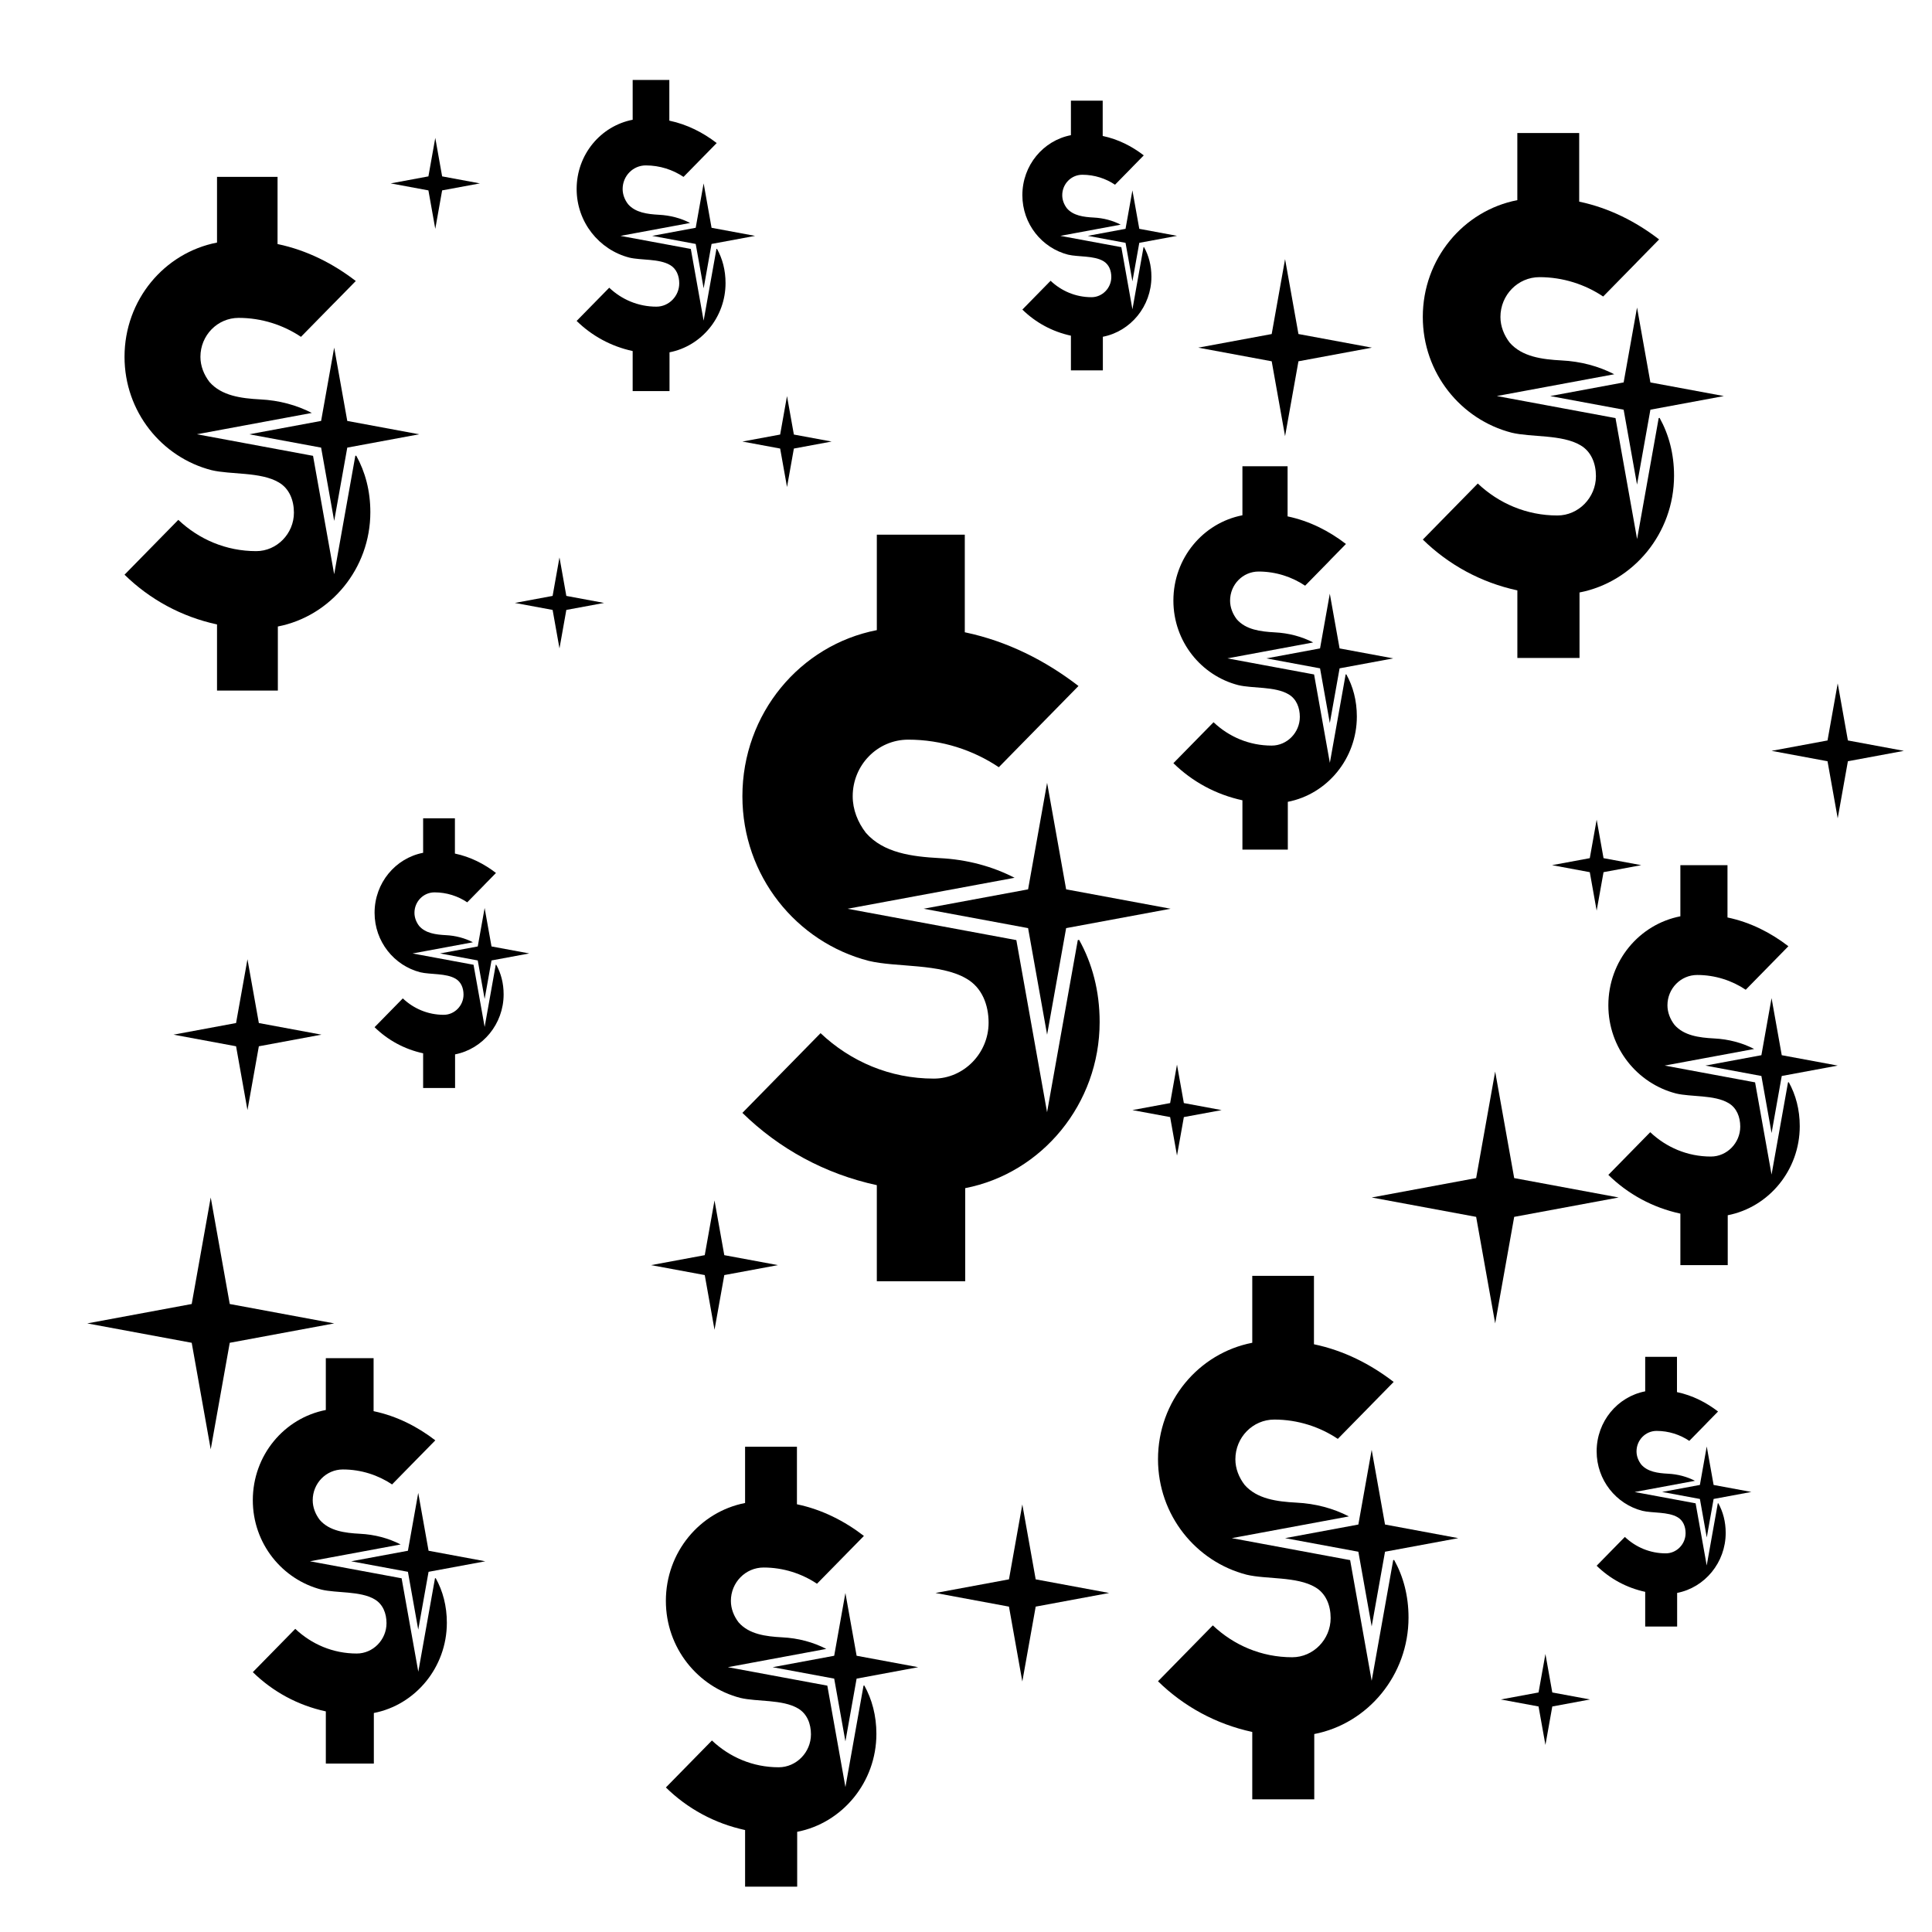
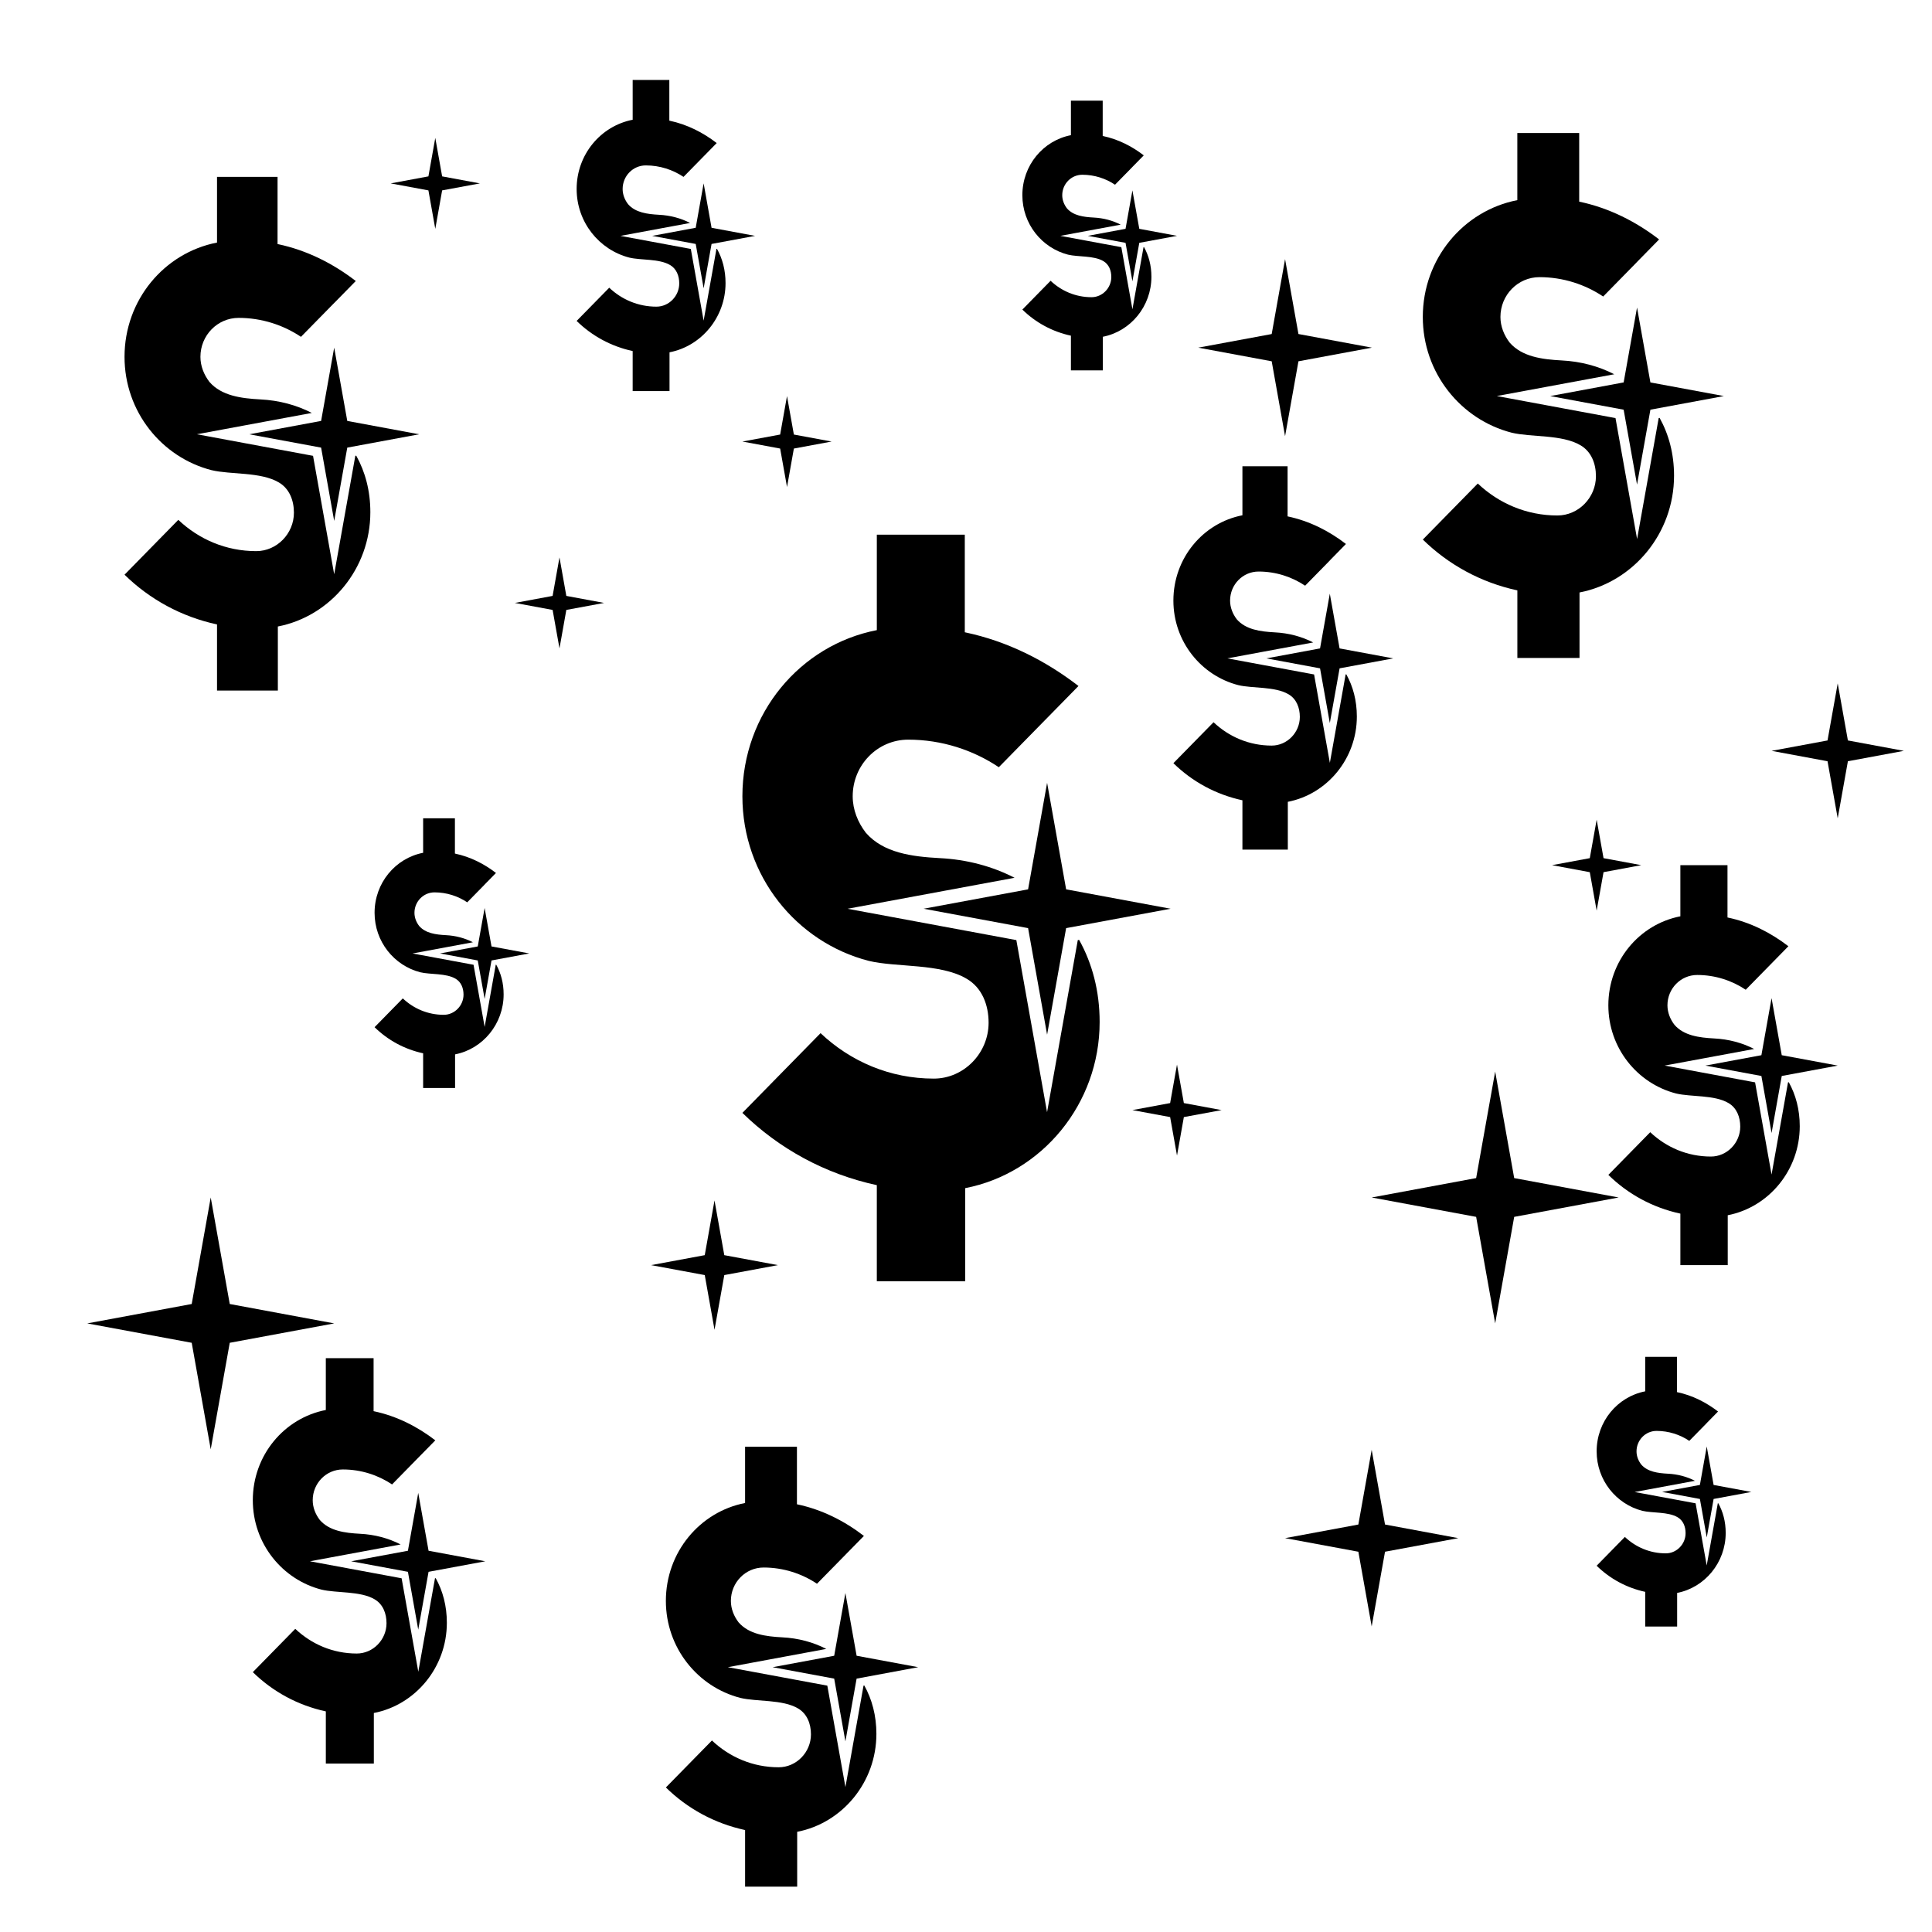
<svg xmlns="http://www.w3.org/2000/svg" fill="#000000" width="800px" height="800px" version="1.1" viewBox="144 144 512 512">
  <g>
    <path d="m254.59 541.02-2.488 13.945-0.16 0.031-14.879 2.762 15.039 2.789 2.734 15.332 2.738-15.332 0.113-0.02 14.918-2.769-15.031-2.793-2.566-14.371-0.172-0.957z" />
-     <path d="m209.31 399.73-2.75 15.387-0.18 0.031-16.402 3.047 16.582 3.078 3.019 16.91 3.019-16.91 0.133-0.023 16.449-3.055-16.582-3.078-2.832-15.855-0.188-1.051z" />
    <path d="m255.12 530.03 4.242-4.324c-4.731-3.641-10.203-6.434-16.297-7.719 0 0-0.035-0.004-0.059-0.016v-14.047h-12.66v13.738c-11.039 2.144-19.348 12.004-19.348 23.906 0 11.473 7.777 21.016 18.191 23.695 3.996 0.969 10.305 0.324 14.09 2.574 2.207 1.285 3.152 3.754 3.152 6.324 0 4.398-3.578 8.039-7.883 8.039-6.309 0-11.984-2.465-16.297-6.539l-11.25 11.473c5.254 5.144 11.879 8.793 19.348 10.402v13.828h12.723v-13.402c11.039-2.144 19.348-12.117 19.348-23.91 0-4.469-1.074-8.449-2.953-11.824l-0.191 0.035-4.422 24.766-4.422-24.766-24.293-4.508 24.031-4.457c-3.188-1.648-6.84-2.637-10.781-2.832-3.996-0.211-8.098-0.75-10.621-3.641-1.16-1.5-1.895-3.324-1.895-5.254 0-4.504 3.578-8.148 7.992-8.148 4.836 0 9.355 1.5 13.039 3.965l6.543-6.676" />
    <path d="m232.25 237.88-3.152 17.672-0.207 0.035-18.844 3.504 19.051 3.531 3.465 19.426 3.469-19.426 0.148-0.027 18.898-3.504-19.047-3.539-3.25-18.211-0.219-1.215z" />
    <path d="m232.91 223.95 5.375-5.481c-5.996-4.613-12.922-8.152-20.652-9.777 0 0-0.047-0.012-0.082-0.016l0.004-17.801h-16.043v17.406c-13.992 2.715-24.512 15.215-24.512 30.289 0 14.535 9.859 26.625 23.043 30.023 5.062 1.223 13.055 0.406 17.852 3.258 2.797 1.633 3.996 4.758 3.996 8.016 0 5.57-4.527 10.188-9.992 10.188-7.996 0-15.191-3.125-20.645-8.289l-14.254 14.535c6.66 6.519 15.055 11.141 24.512 13.18v17.523h16.121v-16.977c13.984-2.719 24.512-15.352 24.512-30.293 0-5.664-1.359-10.707-3.742-14.984l-0.242 0.047-5.602 31.383-5.602-31.383-30.777-5.715 30.449-5.652c-4.039-2.086-8.672-3.34-13.66-3.586-5.062-0.273-10.258-0.953-13.457-4.621-1.465-1.906-2.398-4.211-2.398-6.66 0-5.703 4.527-10.324 10.125-10.324 6.125 0 11.855 1.898 16.52 5.023l8.293-8.453" />
    <path d="m272.27 385.54-1.66 9.277-0.105 0.023-9.895 1.832 10 1.859 1.824 10.195 1.82-10.195 0.078-0.016 9.922-1.844-10-1.855-1.711-9.559-0.109-0.637z" />
    <path d="m292.1 292.65-1.652 9.273-0.105 0.02-9.895 1.84 10 1.855 1.82 10.195 1.816-10.195 0.082-0.016 9.922-1.84-10.004-1.859-1.699-9.562-0.117-0.633z" />
    <path d="m272.62 378.22 2.82-2.875c-3.148-2.422-6.785-4.277-10.844-5.133 0 0-0.023-0.004-0.039-0.012v-9.344h-8.422v9.141c-7.344 1.426-12.867 7.984-12.867 15.906 0 7.633 5.176 13.98 12.102 15.758 2.66 0.641 6.852 0.211 9.371 1.715 1.465 0.855 2.098 2.492 2.098 4.207 0 2.922-2.379 5.352-5.246 5.352-4.195 0-7.977-1.641-10.844-4.352l-7.481 7.633c3.496 3.422 7.906 5.848 12.867 6.918v9.199h8.465v-8.914c7.344-1.426 12.867-8.062 12.867-15.906 0-2.973-0.715-5.621-1.965-7.863l-0.125 0.023-2.941 16.473-2.941-16.473-16.156-2.996 15.984-2.969c-2.121-1.094-4.551-1.754-7.168-1.883-2.66-0.141-5.387-0.5-7.062-2.422-0.77-0.996-1.258-2.211-1.258-3.496 0-2.992 2.379-5.422 5.316-5.422 3.219 0 6.227 0.996 8.672 2.641l4.352-4.438" />
    <path d="m443.94 195.36-1.66 9.281-0.105 0.02-9.895 1.84 10 1.855 1.824 10.195 1.82-10.195 0.074-0.016 9.926-1.84-10-1.859-1.711-9.562-0.109-0.633z" />
    <path d="m352.4 249.88-1.652 9.281-0.109 0.02-9.891 1.832 10 1.859 1.82 10.199 1.816-10.199 0.082-0.016 9.922-1.844-10.004-1.852-1.707-9.562-0.109-0.637z" />
    <path d="m444.29 188.05 2.82-2.875c-3.148-2.422-6.785-4.277-10.844-5.133 0 0-0.023-0.004-0.039-0.012v-9.348h-8.422v9.141c-7.344 1.426-12.867 7.984-12.867 15.906 0 7.633 5.176 13.98 12.102 15.758 2.66 0.641 6.852 0.211 9.371 1.715 1.465 0.855 2.098 2.492 2.098 4.207 0 2.922-2.379 5.352-5.246 5.352-4.195 0-7.977-1.641-10.844-4.352l-7.481 7.633c3.496 3.422 7.906 5.848 12.867 6.918v9.199h8.465v-8.914c7.344-1.426 12.867-8.062 12.867-15.906 0-2.973-0.715-5.621-1.965-7.863l-0.125 0.023-2.941 16.473-2.941-16.473-16.156-2.996 15.984-2.969c-2.121-1.094-4.551-1.754-7.168-1.883-2.66-0.141-5.387-0.5-7.062-2.422-0.77-0.996-1.258-2.211-1.258-3.496 0-2.992 2.379-5.422 5.316-5.422 3.219 0 6.227 0.996 8.672 2.641l4.352-4.438" />
    <path d="m496.18 302.65-2.356 13.188-0.152 0.027-14.066 2.613 14.219 2.641 2.59 14.496 2.59-14.496 0.109-0.023 14.105-2.617-14.215-2.641-2.43-13.59-0.16-0.91z" />
    <path d="m333.12 463.44-2.356 13.191-0.152 0.027-14.066 2.613 14.219 2.637 2.59 14.496 2.59-14.496 0.109-0.02 14.105-2.617-14.215-2.641-2.43-13.594-0.16-0.902z" />
    <path d="m496.68 292.25 4.012-4.09c-4.473-3.445-9.645-6.086-15.41-7.301 0 0-0.031-0.004-0.059-0.012v-13.285h-11.969v12.992c-10.438 2.023-18.293 11.355-18.293 22.605 0 10.848 7.356 19.875 17.199 22.406 3.777 0.91 9.742 0.301 13.324 2.434 2.086 1.219 2.984 3.547 2.984 5.981 0 4.156-3.379 7.609-7.457 7.609-5.965 0-11.336-2.332-15.41-6.188l-10.641 10.848c4.973 4.867 11.234 8.312 18.293 9.836v13.078h12.031v-12.672c10.438-2.031 18.293-11.457 18.293-22.609 0-4.227-1.02-7.992-2.793-11.18l-0.18 0.035-4.18 23.422-4.18-23.422-22.969-4.262 22.727-4.219c-3.019-1.559-6.469-2.492-10.191-2.676-3.777-0.203-7.656-0.711-10.039-3.445-1.094-1.422-1.789-3.144-1.789-4.969 0-4.258 3.379-7.703 7.559-7.703 4.574 0 8.848 1.422 12.328 3.75l6.191-6.312" />
    <path d="m596.14 528.25-1.652 9.281-0.109 0.012-9.898 1.84 10.008 1.859 1.82 10.199 1.816-10.199 0.082-0.016 9.918-1.844-10-1.852-1.707-9.562-0.109-0.641z" />
    <path d="m455.75 427.05-1.652 9.277-0.109 0.02-9.891 1.84 10 1.852 1.82 10.199 1.816-10.199 0.082-0.016 9.922-1.836-10.004-1.859-1.707-9.562-0.109-0.637z" />
-     <path d="m553.39 583.24-1.66 9.281-0.105 0.02-9.895 1.836 10 1.855 1.824 10.199 1.82-10.199 0.082-0.012 9.918-1.844-10-1.855-1.707-9.562-0.113-0.637z" />
    <path d="m566.97 362.14-1.66 9.281-0.105 0.02-9.895 1.836 10 1.859 1.82 10.195 1.824-10.195 0.074-0.016 9.926-1.844-10-1.855-1.707-9.562-0.117-0.633z" />
    <path d="m259.19 181.46-1.656 9.281-0.105 0.02-9.895 1.84 10 1.855 1.82 10.195 1.816-10.195 0.082-0.016 9.926-1.84-10.008-1.859-1.703-9.562-0.113-0.633z" />
    <path d="m596.48 520.94 2.82-2.875c-3.148-2.422-6.785-4.277-10.844-5.133 0 0-0.023-0.004-0.039-0.012v-9.344h-8.422v9.141c-7.344 1.426-12.867 7.984-12.867 15.906 0 7.633 5.176 13.98 12.102 15.758 2.66 0.641 6.852 0.211 9.371 1.715 1.465 0.855 2.098 2.492 2.098 4.207 0 2.922-2.379 5.352-5.246 5.352-4.195 0-7.977-1.641-10.844-4.352l-7.481 7.633c3.496 3.422 7.906 5.848 12.867 6.918v9.199h8.465v-8.914c7.344-1.426 12.867-8.062 12.867-15.906 0-2.973-0.715-5.621-1.965-7.863l-0.125 0.023-2.941 16.473-2.941-16.473-16.156-2.996 15.984-2.969c-2.121-1.094-4.551-1.754-7.168-1.883-2.66-0.141-5.387-0.5-7.062-2.422-0.77-0.996-1.258-2.211-1.258-3.496 0-2.992 2.379-5.422 5.316-5.422 3.219 0 6.227 0.996 8.672 2.641l4.352-4.438" />
    <path d="m367.77 567.66-2.699 15.133-0.172 0.035-16.141 2.996 16.312 3.027 2.973 16.633 2.969-16.633 0.129-0.02 16.184-3.008-16.312-3.031-2.789-15.598-0.18-1.035z" />
    <path d="m368.34 555.73 4.606-4.691c-5.133-3.953-11.07-6.984-17.684-8.375 0 0-0.035-0.012-0.066-0.016v-15.246l-13.742 0.004v14.906c-11.98 2.328-20.992 13.027-20.992 25.941 0 12.449 8.445 22.801 19.738 25.711 4.336 1.047 11.18 0.348 15.289 2.793 2.394 1.395 3.422 4.07 3.422 6.863 0 4.769-3.879 8.727-8.555 8.727-6.848 0-13.008-2.676-17.684-7.098l-12.207 12.449c5.703 5.582 12.891 9.543 20.992 11.285v15.008h13.805v-14.539c11.98-2.328 20.992-13.148 20.992-25.945 0-4.852-1.164-9.168-3.203-12.832l-0.207 0.039-4.797 26.879-4.797-26.879-26.359-4.891 26.078-4.84c-3.461-1.789-7.426-2.863-11.699-3.074-4.336-0.23-8.785-0.816-11.523-3.953-1.254-1.633-2.055-3.606-2.055-5.703 0-4.887 3.879-8.844 8.672-8.844 5.25 0 10.152 1.629 14.148 4.301l7.106-7.238" />
    <path d="m330.28 193.66-1.91 10.707-0.125 0.02-11.41 2.121 11.535 2.141 2.102 11.762 2.098-11.762 0.09-0.016 11.445-2.125-11.535-2.141-1.965-11.035-0.133-0.73z" />
    <path d="m330.68 185.23 3.254-3.32c-3.633-2.797-7.828-4.938-12.504-5.926 0 0-0.023-0.004-0.051-0.012v-10.781h-9.715v10.543c-8.473 1.648-14.848 9.215-14.848 18.348 0 8.805 5.969 16.125 13.961 18.184 3.066 0.742 7.906 0.246 10.812 1.977 1.691 0.988 2.418 2.883 2.418 4.852 0 3.375-2.746 6.172-6.051 6.172-4.84 0-9.199-1.895-12.504-5.019l-8.637 8.801c4.035 3.949 9.117 6.746 14.848 7.981v10.617h9.766v-10.281c8.473-1.648 14.848-9.301 14.848-18.348 0-3.43-0.828-6.484-2.266-9.074l-0.145 0.023-3.398 19.012-3.394-19.008-18.641-3.461 18.445-3.422c-2.449-1.266-5.25-2.019-8.273-2.172-3.066-0.168-6.211-0.574-8.152-2.797-0.887-1.152-1.449-2.551-1.449-4.031 0-3.457 2.746-6.254 6.133-6.254 3.715 0 7.18 1.152 10.004 3.043l5.023-5.125" />
    <path d="m421.04 354-4.586 25.684-0.297 0.059-27.387 5.082 27.684 5.137 5.039 28.234 5.043-28.234 0.215-0.039 27.469-5.098-27.684-5.141-4.727-26.465-0.316-1.762z" />
    <path d="m539.78 430.52-4.586 25.684-0.293 0.055-27.391 5.086 27.684 5.137 5.043 28.23 5.039-28.23 0.215-0.039 27.469-5.098-27.684-5.141-4.727-26.469-0.312-1.758z" />
    <path d="m199.39 463.89-4.586 25.684-0.297 0.055-27.387 5.086 27.684 5.137 5.039 28.234 5.043-28.234 0.219-0.039 27.465-5.098-27.684-5.141-4.727-26.469-0.316-1.758z" />
    <path d="m422 333.76 7.809-7.965c-8.715-6.711-18.781-11.844-30.012-14.211 0 0-0.066-0.016-0.117-0.023v-25.867h-23.312v25.297c-20.328 3.949-35.625 22.113-35.625 44.023 0 21.125 14.328 38.699 33.492 43.629 7.356 1.777 18.973 0.594 25.945 4.742 4.066 2.367 5.809 6.914 5.809 11.648 0 8.098-6.586 14.809-14.52 14.809-11.617 0-22.07-4.539-30.012-12.043l-20.715 21.125c9.68 9.477 21.879 16.188 35.625 19.156v25.469h23.426v-24.676c20.328-3.949 35.625-22.312 35.625-44.027 0-8.23-1.98-15.562-5.441-21.773l-0.352 0.066-8.141 45.609-8.141-45.609-44.727-8.305 44.254-8.211c-5.875-3.031-12.602-4.852-19.852-5.211-7.359-0.395-14.906-1.379-19.555-6.711-2.133-2.766-3.488-6.121-3.488-9.68 0-8.293 6.586-15.004 14.715-15.004 8.906 0 17.23 2.766 24.008 7.305l12.051-12.289" />
    <path d="m507.19 530.01-3.211 18.004-0.207 0.043-19.211 3.566 19.418 3.602 3.531 19.793 3.535-19.793 0.152-0.031 19.258-3.57-19.41-3.609-3.316-18.559-0.219-1.234z" />
-     <path d="m507.86 515.81 5.477-5.582c-6.109-4.707-13.168-8.309-21.043-9.965 0 0-0.047-0.012-0.082-0.016v-18.137h-16.348v17.738c-14.258 2.766-24.98 15.504-24.98 30.867 0 14.812 10.047 27.137 23.488 30.598 5.16 1.246 13.305 0.414 18.191 3.324 2.852 1.664 4.07 4.848 4.07 8.168 0 5.68-4.613 10.383-10.184 10.383-8.148 0-15.477-3.184-21.043-8.445l-14.523 14.812c6.785 6.644 15.34 11.352 24.98 13.43v17.859h16.43v-17.305c14.254-2.769 24.98-15.645 24.98-30.875 0-5.769-1.387-10.914-3.812-15.266l-0.246 0.047-5.707 31.98-5.707-31.98-31.363-5.824 31.031-5.758c-4.121-2.125-8.832-3.406-13.922-3.652-5.16-0.277-10.453-0.969-13.715-4.707-1.492-1.941-2.445-4.293-2.445-6.785 0-5.812 4.621-10.52 10.316-10.52 6.246 0 12.082 1.941 16.832 5.117l8.453-8.613" />
    <path d="m577.51 227.29-3.227 18.059-0.207 0.035-19.254 3.578 19.461 3.613 3.547 19.852 3.543-19.852 0.152-0.031 19.316-3.582-19.469-3.613-3.32-18.613-0.223-1.234z" />
-     <path d="m414.61 544.48-3.223 18.062-0.211 0.039-19.258 3.574 19.469 3.617 3.539 19.844 3.543-19.844 0.156-0.031 19.312-3.586-19.469-3.613-3.32-18.609-0.223-1.242z" />
    <path d="m484.24 214.46-3.227 18.059-0.207 0.043-19.258 3.57 19.465 3.613 3.543 19.852 3.547-19.852 0.152-0.027 19.312-3.586-19.465-3.613-3.324-18.609-0.223-1.238z" />
    <path d="m578.19 213.05 5.492-5.598c-6.125-4.715-13.203-8.328-21.098-9.996 0 0-0.047-0.012-0.082-0.016v-18.188h-16.395v17.789c-14.293 2.777-25.051 15.547-25.051 30.953 0 14.852 10.07 27.211 23.555 30.676 5.176 1.25 13.34 0.418 18.242 3.336 2.856 1.668 4.086 4.856 4.086 8.188 0 5.691-4.629 10.414-10.211 10.414-8.168 0-15.523-3.195-21.098-8.469l-14.566 14.852c6.805 6.66 15.383 11.383 25.051 13.469v17.906h16.473v-17.352c14.293-2.777 25.051-15.688 25.051-30.953 0-5.789-1.391-10.941-3.824-15.312l-0.246 0.047-5.723 32.066-5.723-32.066-31.449-5.84 31.117-5.773c-4.133-2.133-8.855-3.41-13.957-3.664-5.176-0.277-10.484-0.973-13.75-4.719-1.496-1.945-2.453-4.301-2.453-6.801 0-5.828 4.629-10.551 10.348-10.551 6.262 0 12.117 1.945 16.879 5.133l8.473-8.641" />
    <path d="m613.24 409.88-2.453 13.758-0.164 0.031-14.668 2.723 14.832 2.754 2.699 15.121 2.695-15.121 0.121-0.023 14.711-2.731-14.832-2.754-2.531-14.18-0.164-0.945z" />
    <path d="m630.77 326.47-2.457 13.758-0.156 0.031-14.672 2.723 14.828 2.754 2.699 15.125 2.699-15.125 0.117-0.02 14.715-2.734-14.832-2.754-2.527-14.176-0.172-0.945z" />
    <path d="m613.76 399.03 4.18-4.266c-4.672-3.598-10.062-6.348-16.078-7.613 0 0-0.035-0.004-0.059-0.012v-13.859h-12.488v13.551c-10.891 2.117-19.086 11.844-19.086 23.582 0 11.316 7.672 20.73 17.945 23.371 3.941 0.953 10.16 0.316 13.898 2.539 2.176 1.27 3.113 3.703 3.113 6.238 0 4.336-3.527 7.934-7.777 7.934-6.223 0-11.824-2.434-16.078-6.453l-11.098 11.316c5.184 5.078 11.719 8.672 19.086 10.262v13.645h12.551v-13.215c10.891-2.117 19.086-11.957 19.086-23.59 0-4.41-1.059-8.34-2.91-11.664l-0.199 0.039-4.363 24.434-4.363-24.434-23.961-4.449 23.711-4.398c-3.148-1.629-6.75-2.602-10.637-2.793-3.941-0.211-7.984-0.742-10.473-3.598-1.137-1.48-1.867-3.281-1.867-5.184 0-4.445 3.527-8.035 7.883-8.035 4.769 0 9.23 1.48 12.863 3.914l6.457-6.586" />
  </g>
</svg>